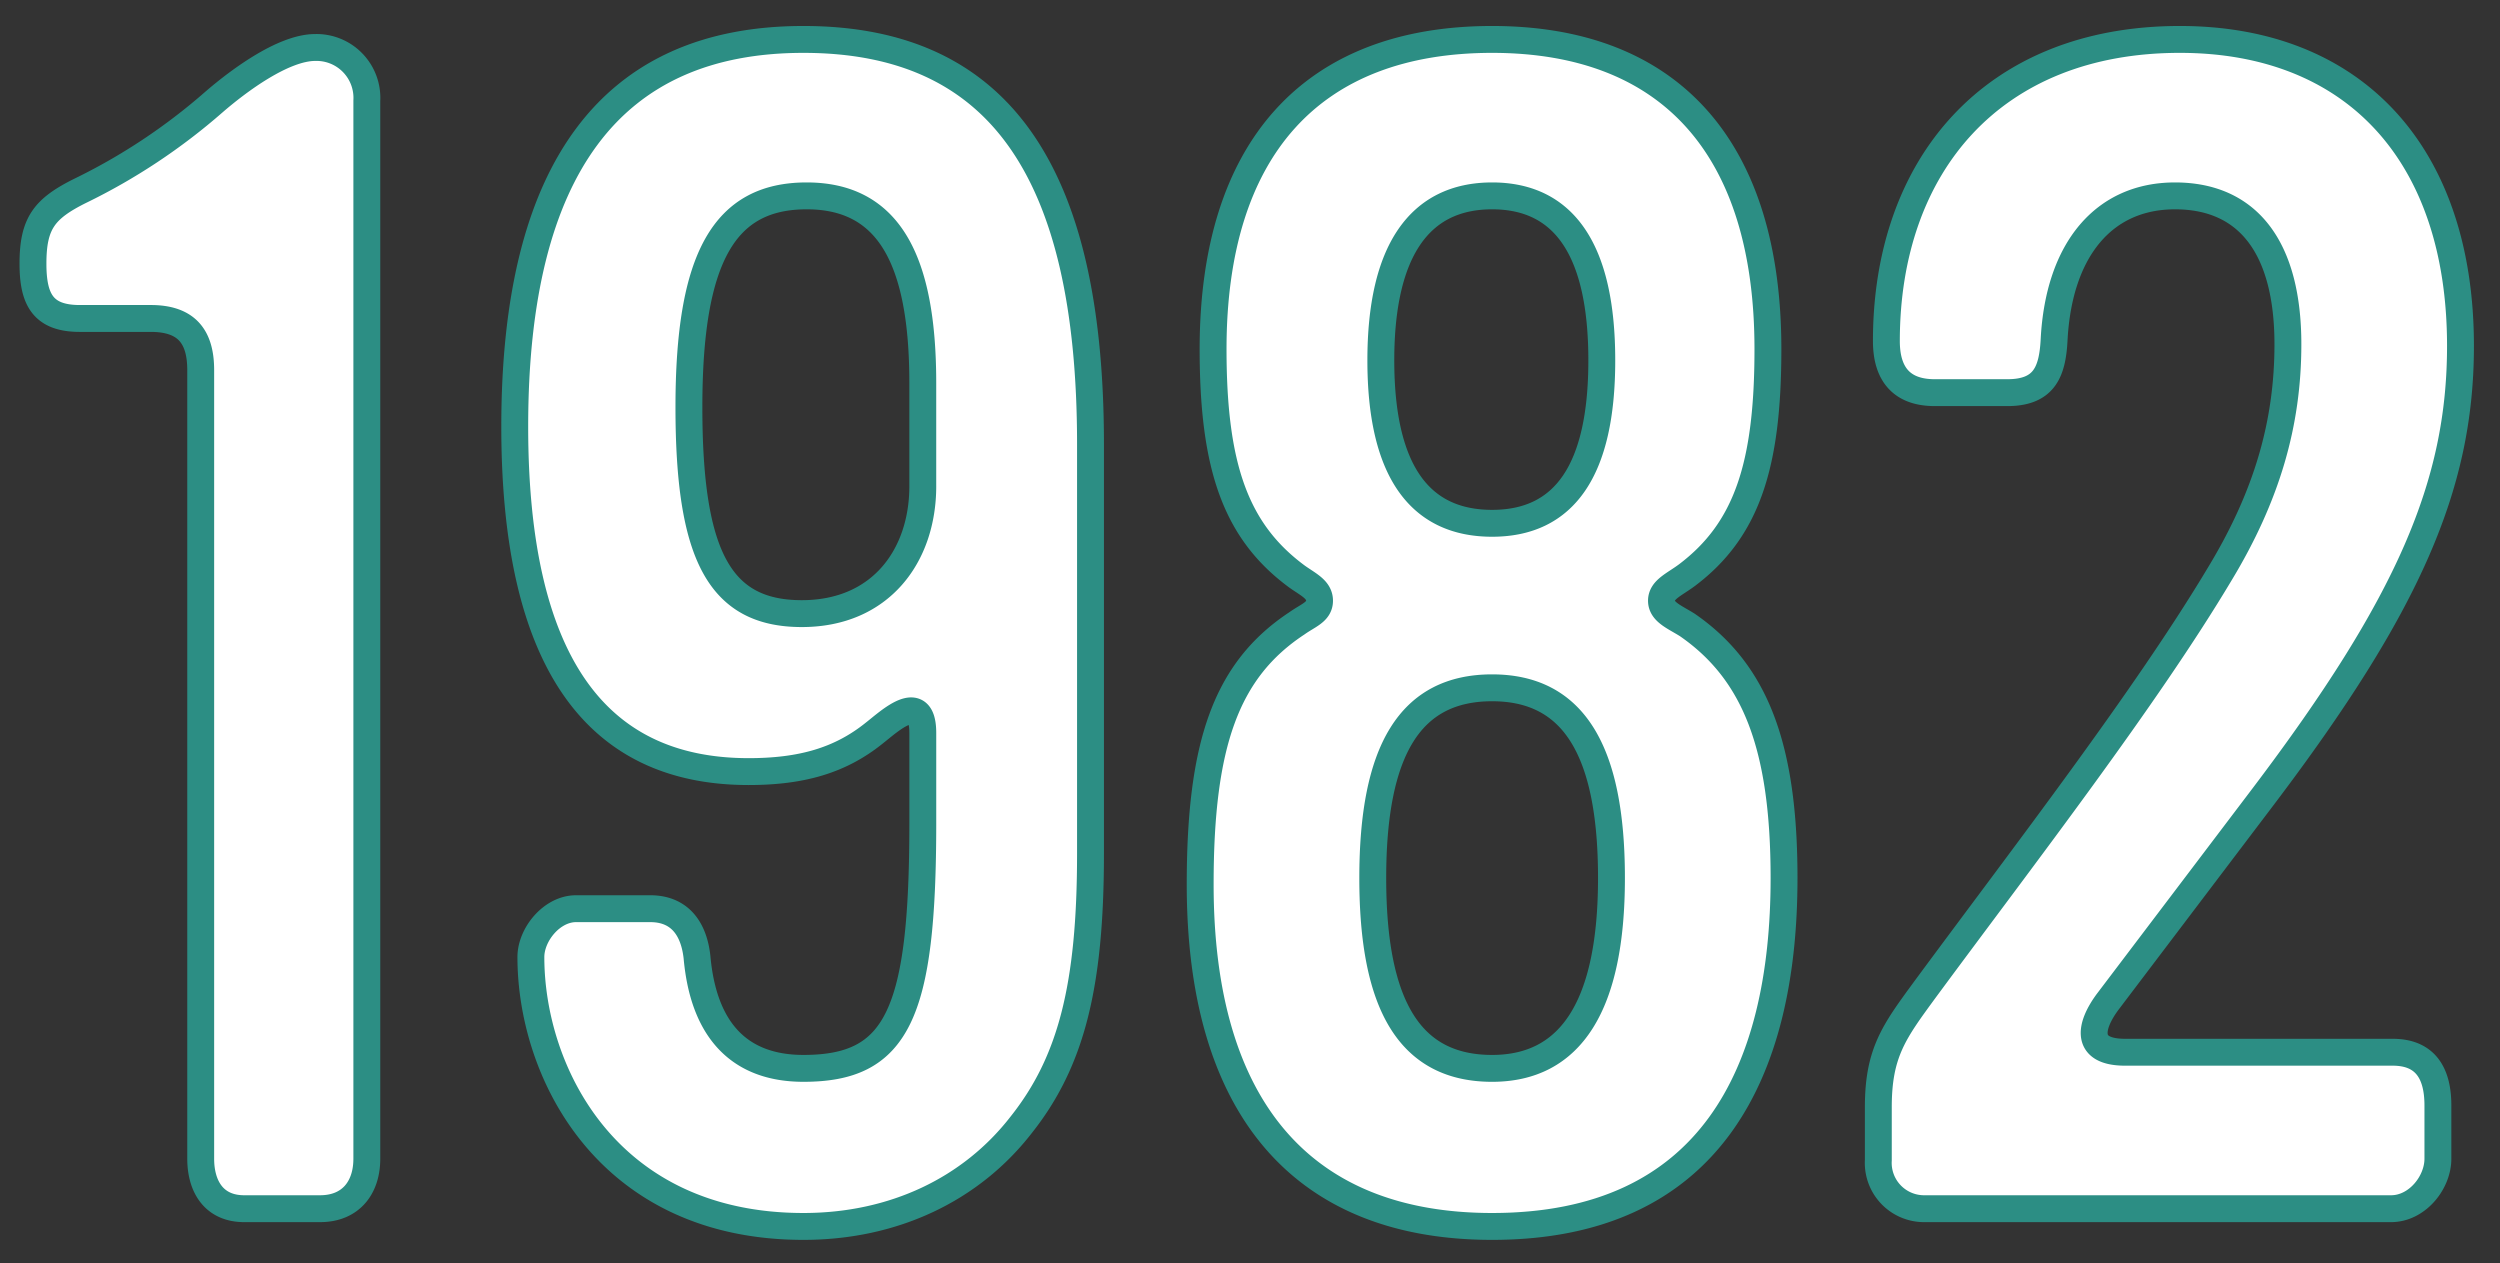
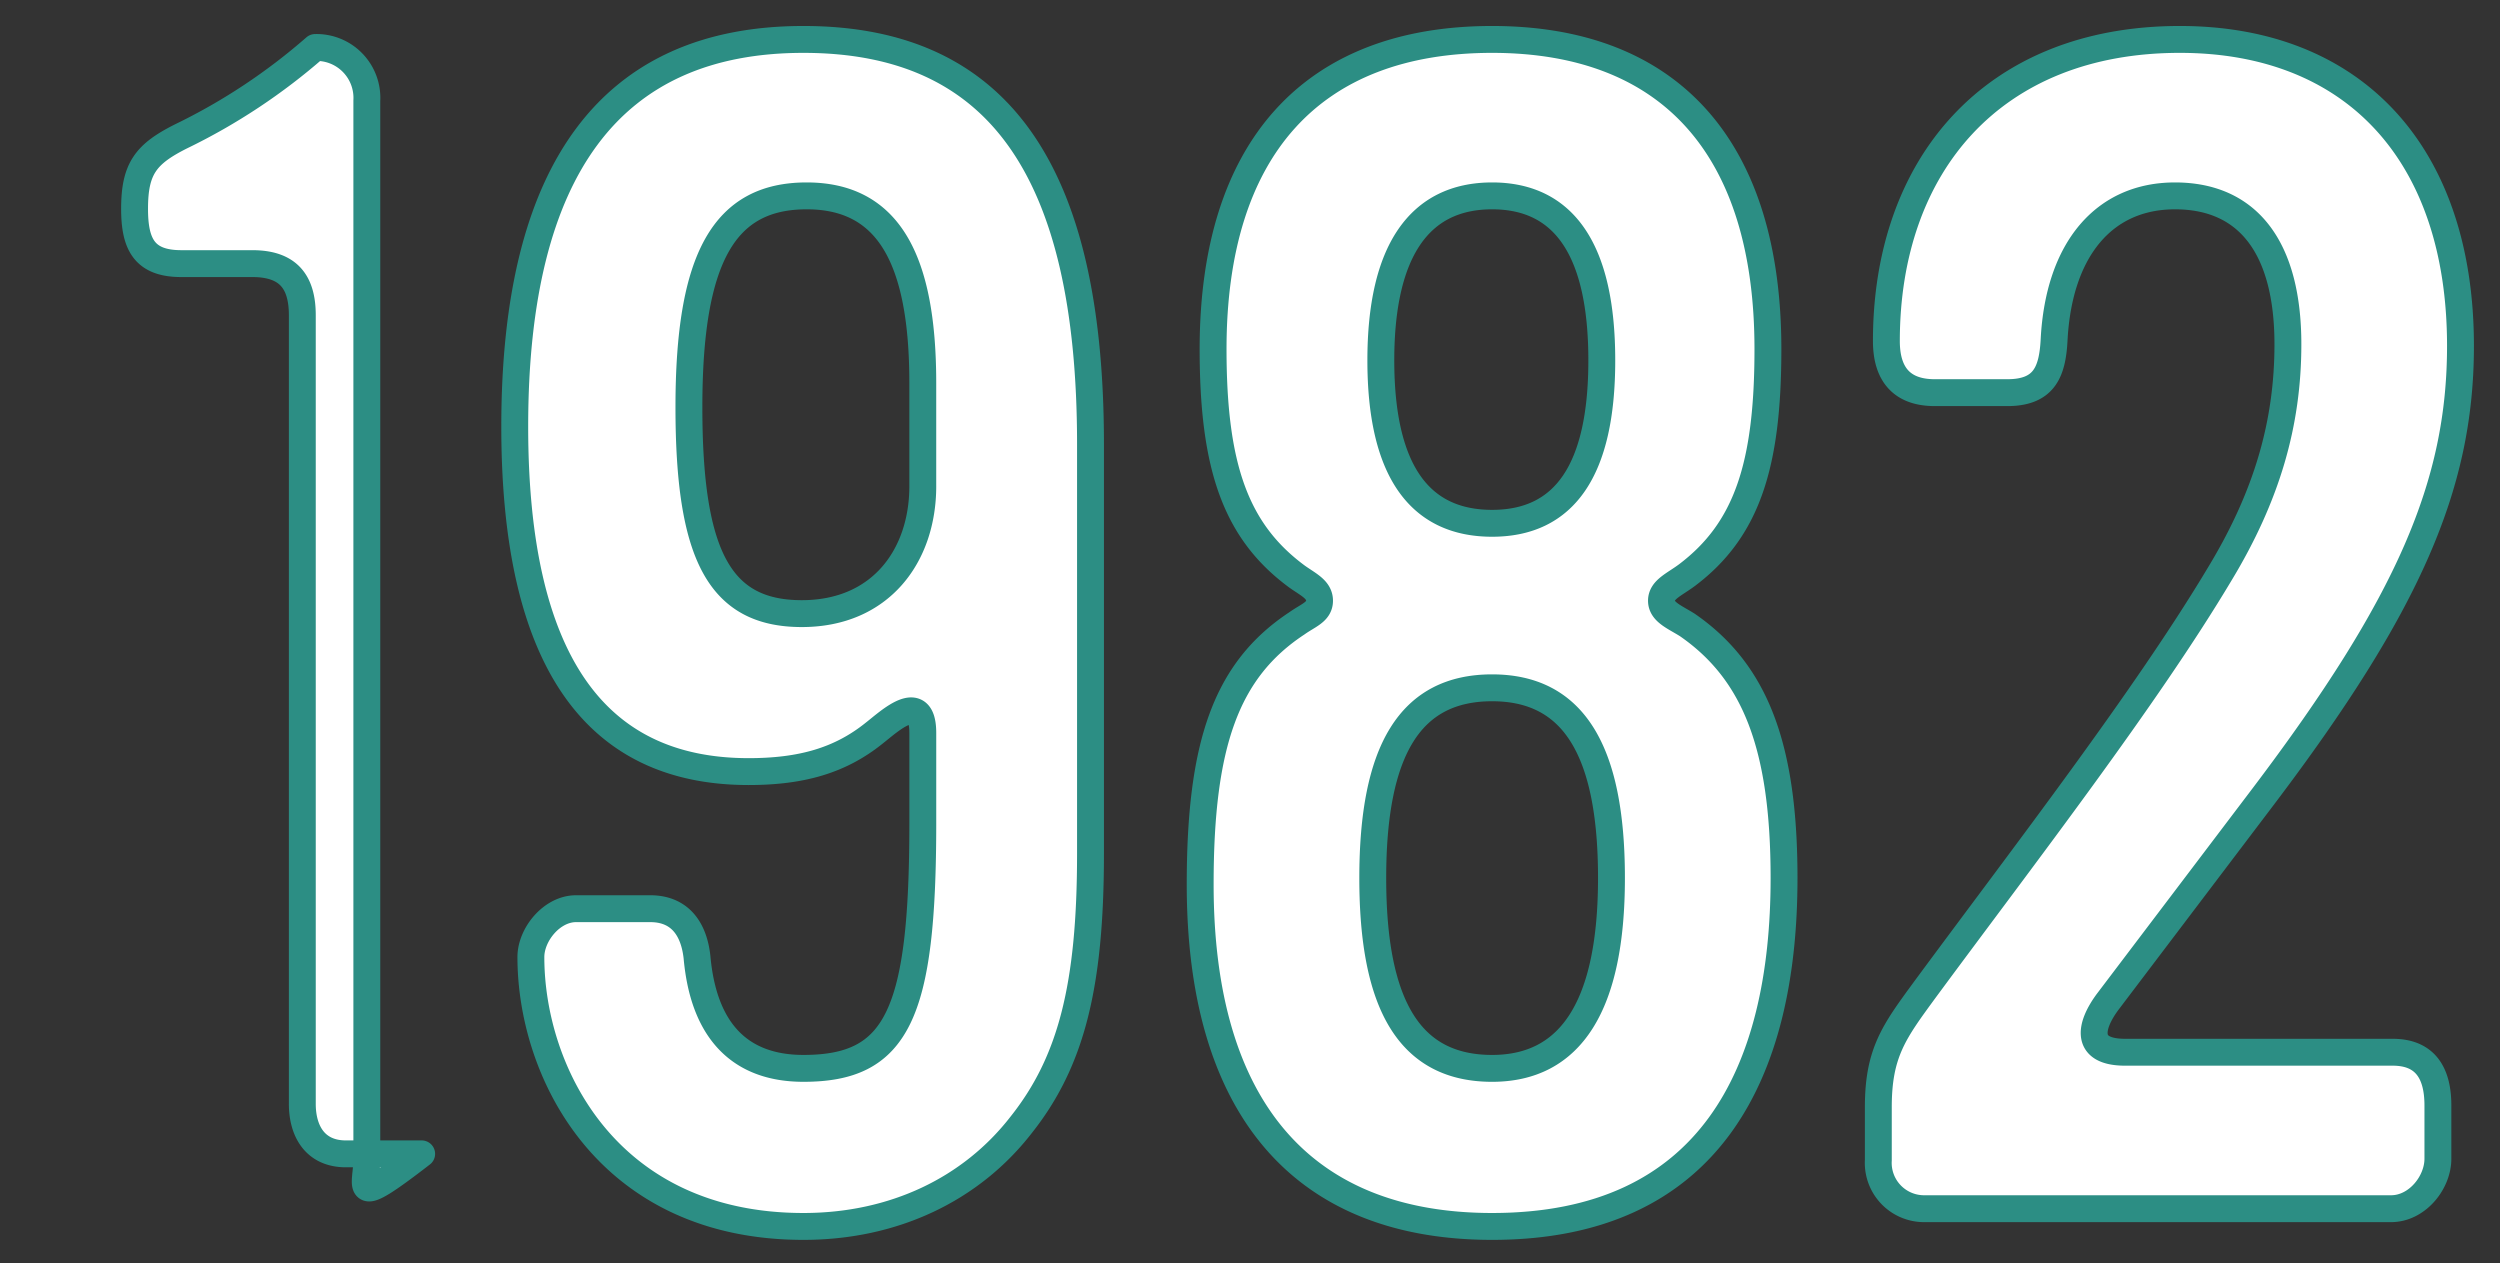
<svg xmlns="http://www.w3.org/2000/svg" width="279" height="141" viewBox="0 0 279 141">
  <rect x="0" y="0" width="279" height="141" fill="#333333" stroke="none" />
  <defs>
    <style>
      .cls-1 {
        fill: #fff;
        stroke: #2c8e84;
        stroke-linejoin: round;
        stroke-width: 3px;
        fill-rule: evenodd;
      }
    </style>
  </defs>
-   <path id="_1982.svg" data-name="1982.svg" class="cls-1" d="M937.438,4741.81V4623.74a5.625,5.625,0,0,0-5.76-5.94c-3.6,0-8.64,3.78-11.339,6.12a67.309,67.309,0,0,1-14.94,9.9c-3.959,1.98-5.219,3.6-5.219,8.1,0,3.96,1.08,6.12,5.219,6.12h7.92c3.96,0,5.58,1.98,5.58,5.76v88.01c0,3.06,1.44,5.58,4.859,5.58h8.46C935.638,4747.39,937.438,4745.05,937.438,4741.81Zm80.762-34.02v-45.71c0-30.78-10.44-45.18-32.037-45.18-21.418,0-32.218,14.4-32.218,43.2,0,25.92,8.82,38.51,26.1,38.51,5.939,0,10.259-1.26,14.039-4.31,1.62-1.26,5.4-4.86,5.4,0v10.07c0,21.42-2.88,27.36-13.32,27.36-7.2,0-11.159-4.32-11.879-12.42-0.36-3.24-1.98-5.4-5.22-5.4h-8.279c-2.7,0-5.04,2.88-5.04,5.4,0,12.78,8.46,30.06,30.418,30.06,10.08,0,18.717-4.14,24.3-11.34C1016.04,4731.01,1018.2,4722.55,1018.2,4707.79Zm-18.717-41.03c0,7.74-4.68,14.22-13.5,14.22-9.179,0-12.6-6.48-12.6-23.04,0-16.74,3.96-23.58,13.139-23.58,9,0,12.96,6.84,12.96,20.88v11.52Zm96.117,43.73c0-14.75-3.24-23.03-10.8-28.25-1.44-.9-2.88-1.44-2.88-2.7s1.44-1.8,2.88-2.88c6.66-5.04,9-12.24,9-25.2,0-22.32-10.8-34.56-30.78-34.56-20.16,0-31.14,12.24-31.14,34.56,0,13.14,2.52,20.34,9.36,25.38,1.26,0.9,2.52,1.44,2.52,2.7s-1.26,1.62-2.52,2.52c-7.92,5.22-10.8,13.5-10.8,29.15,0,24.84,11.34,38.16,32.58,38.16C1087.32,4749.37,1095.6,4732.27,1095.6,4710.49Zm-20.34-57.77c0,12.24-4.14,18.18-12.24,18.18-8.28,0-12.42-6.12-12.42-18.18,0-12.24,4.32-18.36,12.42-18.36S1075.26,4640.48,1075.26,4652.72Zm1.08,57.77c0,14.22-4.5,21.24-13.32,21.24-9.18,0-13.32-7.02-13.32-21.24s4.14-21.23,13.32-21.23C1072.02,4689.26,1076.34,4696.1,1076.34,4710.49Zm94.75-59.39c0-21.42-11.88-34.2-31.32-34.2-20.87,0-32.75,14.04-32.75,33.66,0,3.6,1.62,5.76,5.4,5.76h8.1c4.14,0,5.04-2.34,5.22-5.94,0.54-10.08,5.58-16.02,13.49-16.02,8.28,0,12.6,5.94,12.6,16.56,0,8.82-2.34,16.92-7.56,25.56-8.27,13.86-21.77,31.31-32.93,46.43-3.42,4.68-5.22,7.02-5.22,13.14v5.94a5.116,5.116,0,0,0,5.04,5.4h52.19c2.88,0,5.22-2.88,5.22-5.58v-5.94c0-3.42-1.26-5.94-5.04-5.94h-29.87c-4.5,0-3.96-2.88-1.98-5.58l17.45-23.03C1165.33,4679.9,1171.09,4666.58,1171.09,4651.1Z" transform="translate(-896.5 -4612.5)" />
+   <path id="_1982.svg" data-name="1982.svg" class="cls-1" d="M937.438,4741.81V4623.74a5.625,5.625,0,0,0-5.76-5.94a67.309,67.309,0,0,1-14.94,9.9c-3.959,1.98-5.219,3.6-5.219,8.1,0,3.96,1.08,6.12,5.219,6.12h7.92c3.96,0,5.58,1.98,5.58,5.76v88.01c0,3.06,1.44,5.58,4.859,5.58h8.46C935.638,4747.39,937.438,4745.05,937.438,4741.81Zm80.762-34.02v-45.71c0-30.78-10.44-45.18-32.037-45.18-21.418,0-32.218,14.4-32.218,43.2,0,25.92,8.82,38.51,26.1,38.51,5.939,0,10.259-1.26,14.039-4.31,1.62-1.26,5.4-4.86,5.4,0v10.07c0,21.42-2.88,27.36-13.32,27.36-7.2,0-11.159-4.32-11.879-12.42-0.36-3.24-1.98-5.4-5.22-5.4h-8.279c-2.7,0-5.04,2.88-5.04,5.4,0,12.78,8.46,30.06,30.418,30.06,10.08,0,18.717-4.14,24.3-11.34C1016.04,4731.01,1018.2,4722.55,1018.2,4707.79Zm-18.717-41.03c0,7.74-4.68,14.22-13.5,14.22-9.179,0-12.6-6.48-12.6-23.04,0-16.74,3.96-23.58,13.139-23.58,9,0,12.96,6.84,12.96,20.88v11.52Zm96.117,43.73c0-14.75-3.24-23.03-10.8-28.25-1.44-.9-2.88-1.44-2.88-2.7s1.44-1.8,2.88-2.88c6.66-5.04,9-12.24,9-25.2,0-22.32-10.8-34.56-30.78-34.56-20.16,0-31.14,12.24-31.14,34.56,0,13.14,2.52,20.34,9.36,25.38,1.26,0.9,2.52,1.44,2.52,2.7s-1.26,1.62-2.52,2.52c-7.92,5.22-10.8,13.5-10.8,29.15,0,24.84,11.34,38.16,32.58,38.16C1087.32,4749.37,1095.6,4732.27,1095.6,4710.49Zm-20.34-57.77c0,12.24-4.14,18.18-12.24,18.18-8.28,0-12.42-6.12-12.42-18.18,0-12.24,4.32-18.36,12.42-18.36S1075.26,4640.48,1075.26,4652.72Zm1.08,57.77c0,14.22-4.5,21.24-13.32,21.24-9.18,0-13.32-7.02-13.32-21.24s4.14-21.23,13.32-21.23C1072.02,4689.26,1076.34,4696.1,1076.34,4710.49Zm94.75-59.39c0-21.42-11.88-34.2-31.32-34.2-20.87,0-32.75,14.04-32.75,33.66,0,3.6,1.62,5.76,5.4,5.76h8.1c4.14,0,5.04-2.34,5.22-5.94,0.54-10.08,5.58-16.02,13.49-16.02,8.28,0,12.6,5.94,12.6,16.56,0,8.82-2.34,16.92-7.56,25.56-8.27,13.86-21.77,31.31-32.93,46.43-3.42,4.68-5.22,7.02-5.22,13.14v5.94a5.116,5.116,0,0,0,5.04,5.4h52.19c2.88,0,5.22-2.88,5.22-5.58v-5.94c0-3.42-1.26-5.94-5.04-5.94h-29.87c-4.5,0-3.96-2.88-1.98-5.58l17.45-23.03C1165.33,4679.9,1171.09,4666.58,1171.09,4651.1Z" transform="translate(-896.5 -4612.5)" />
</svg>